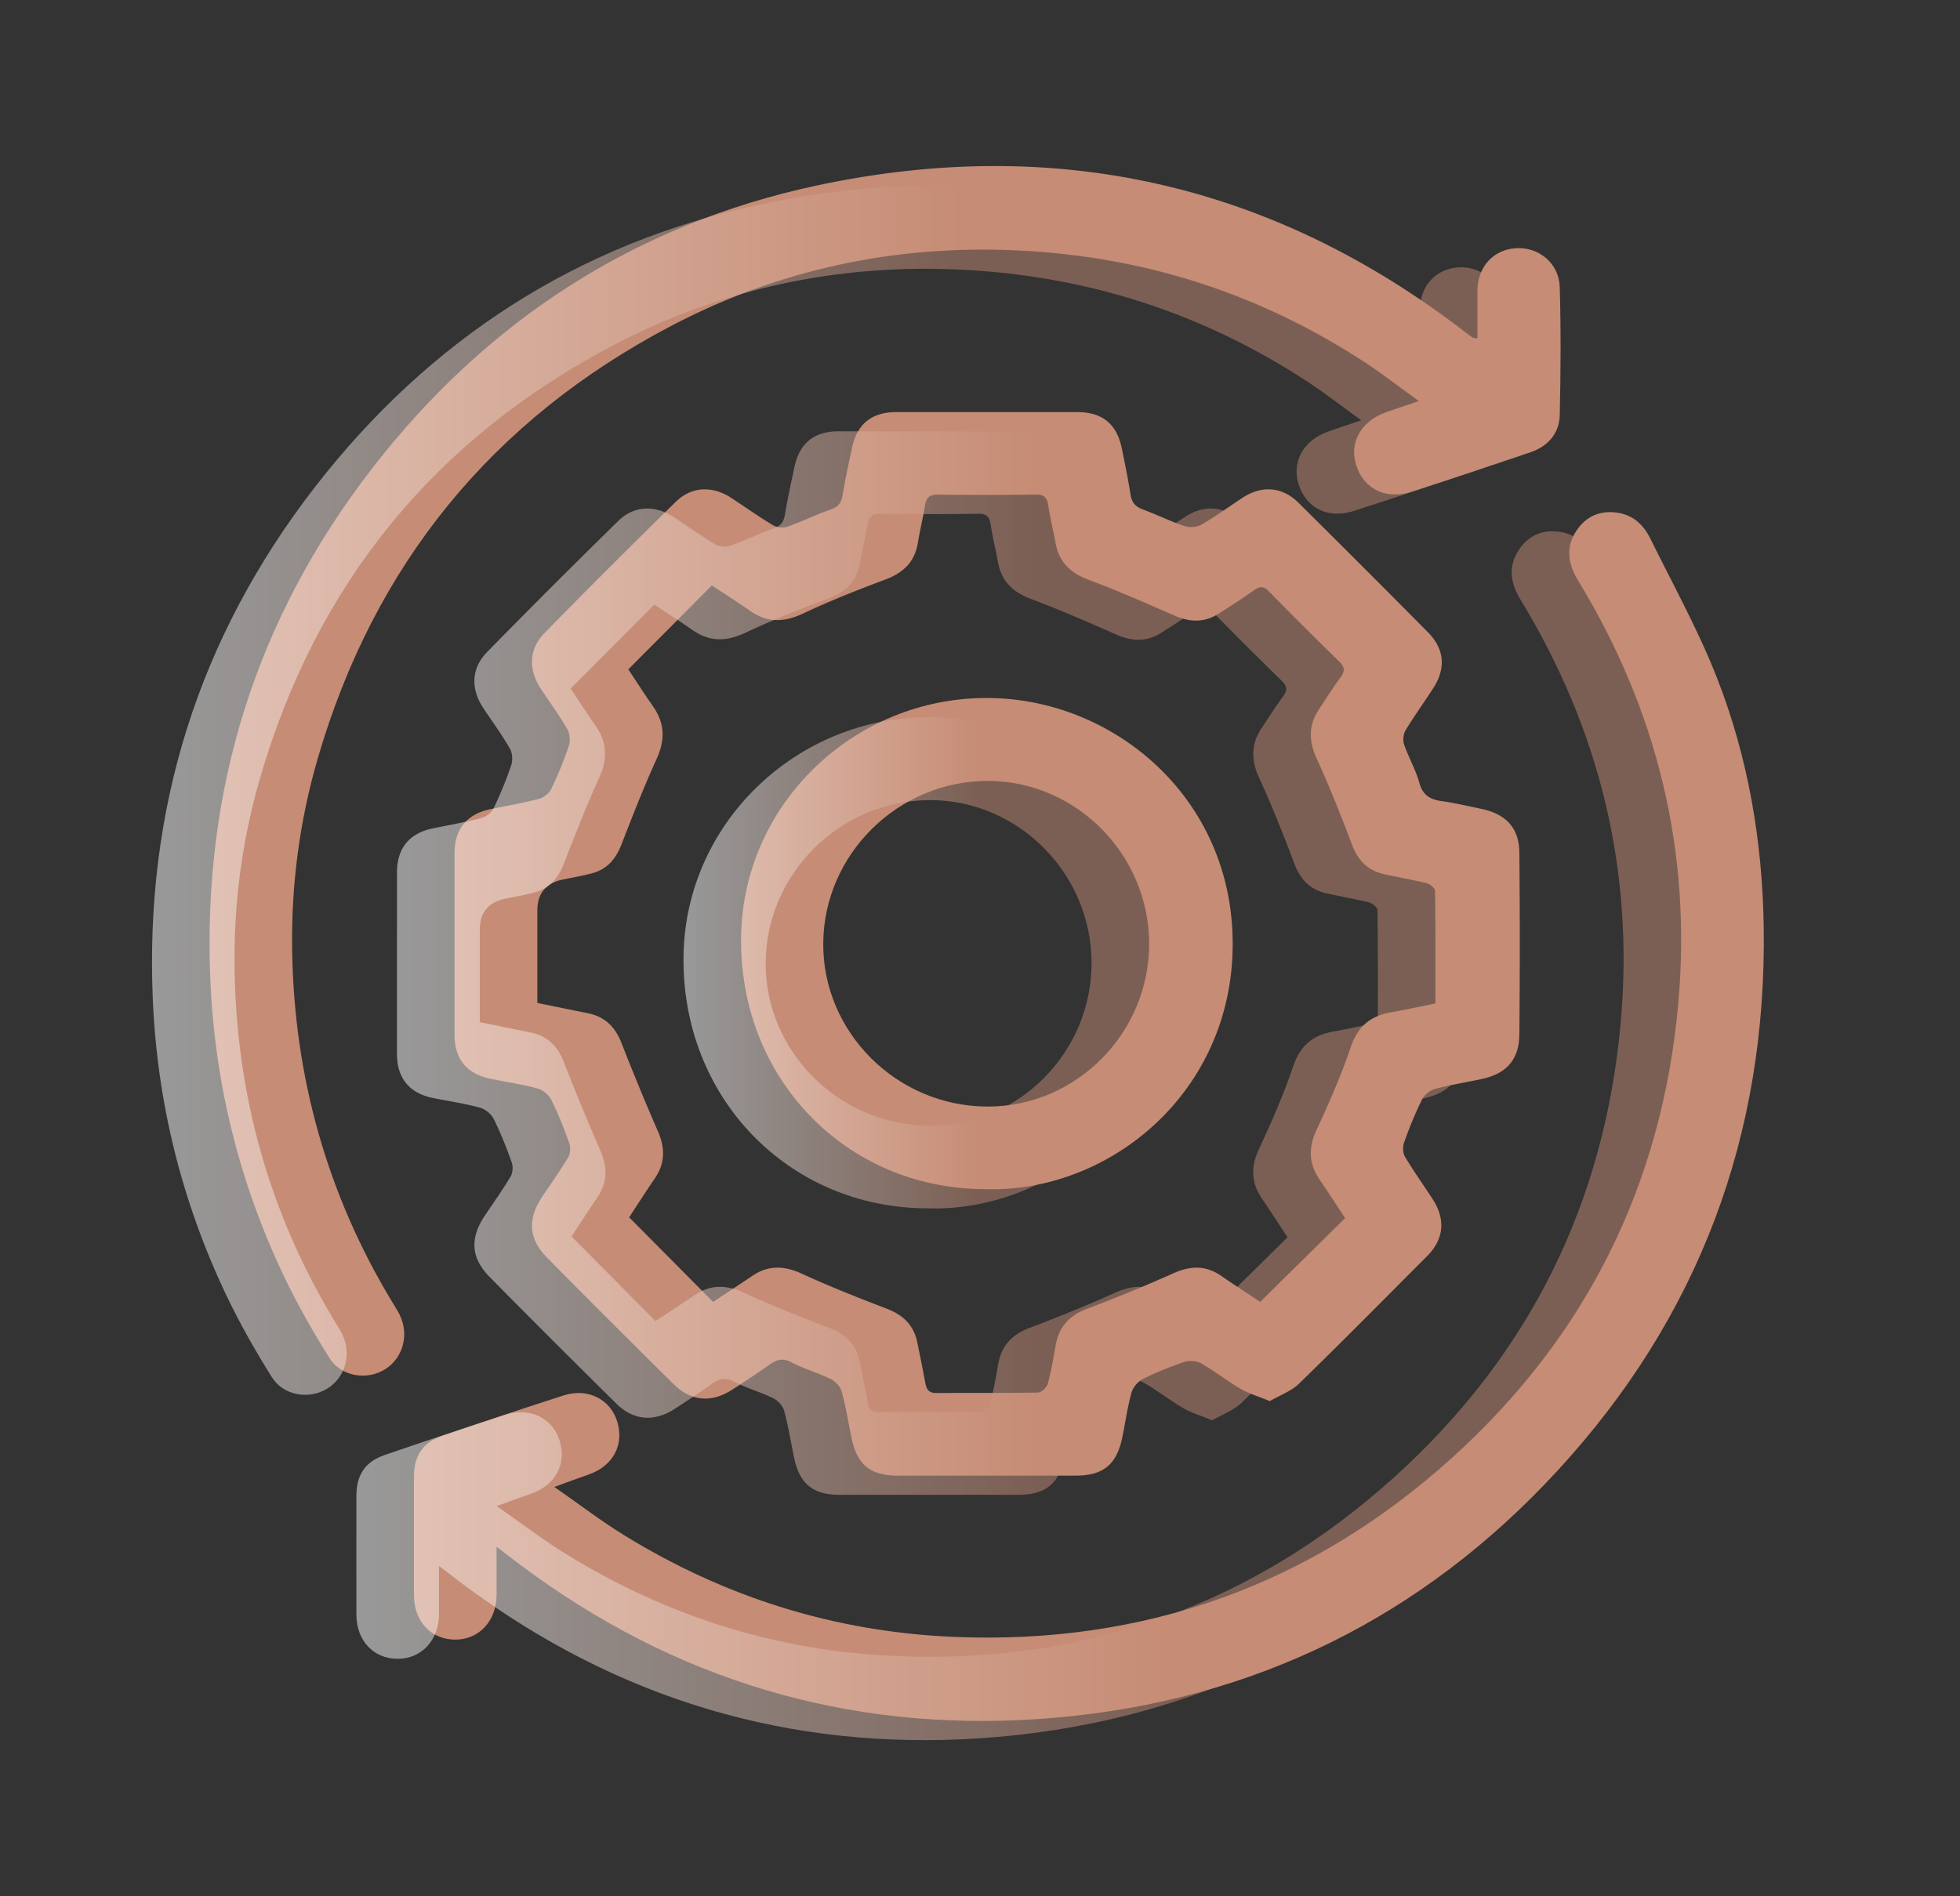
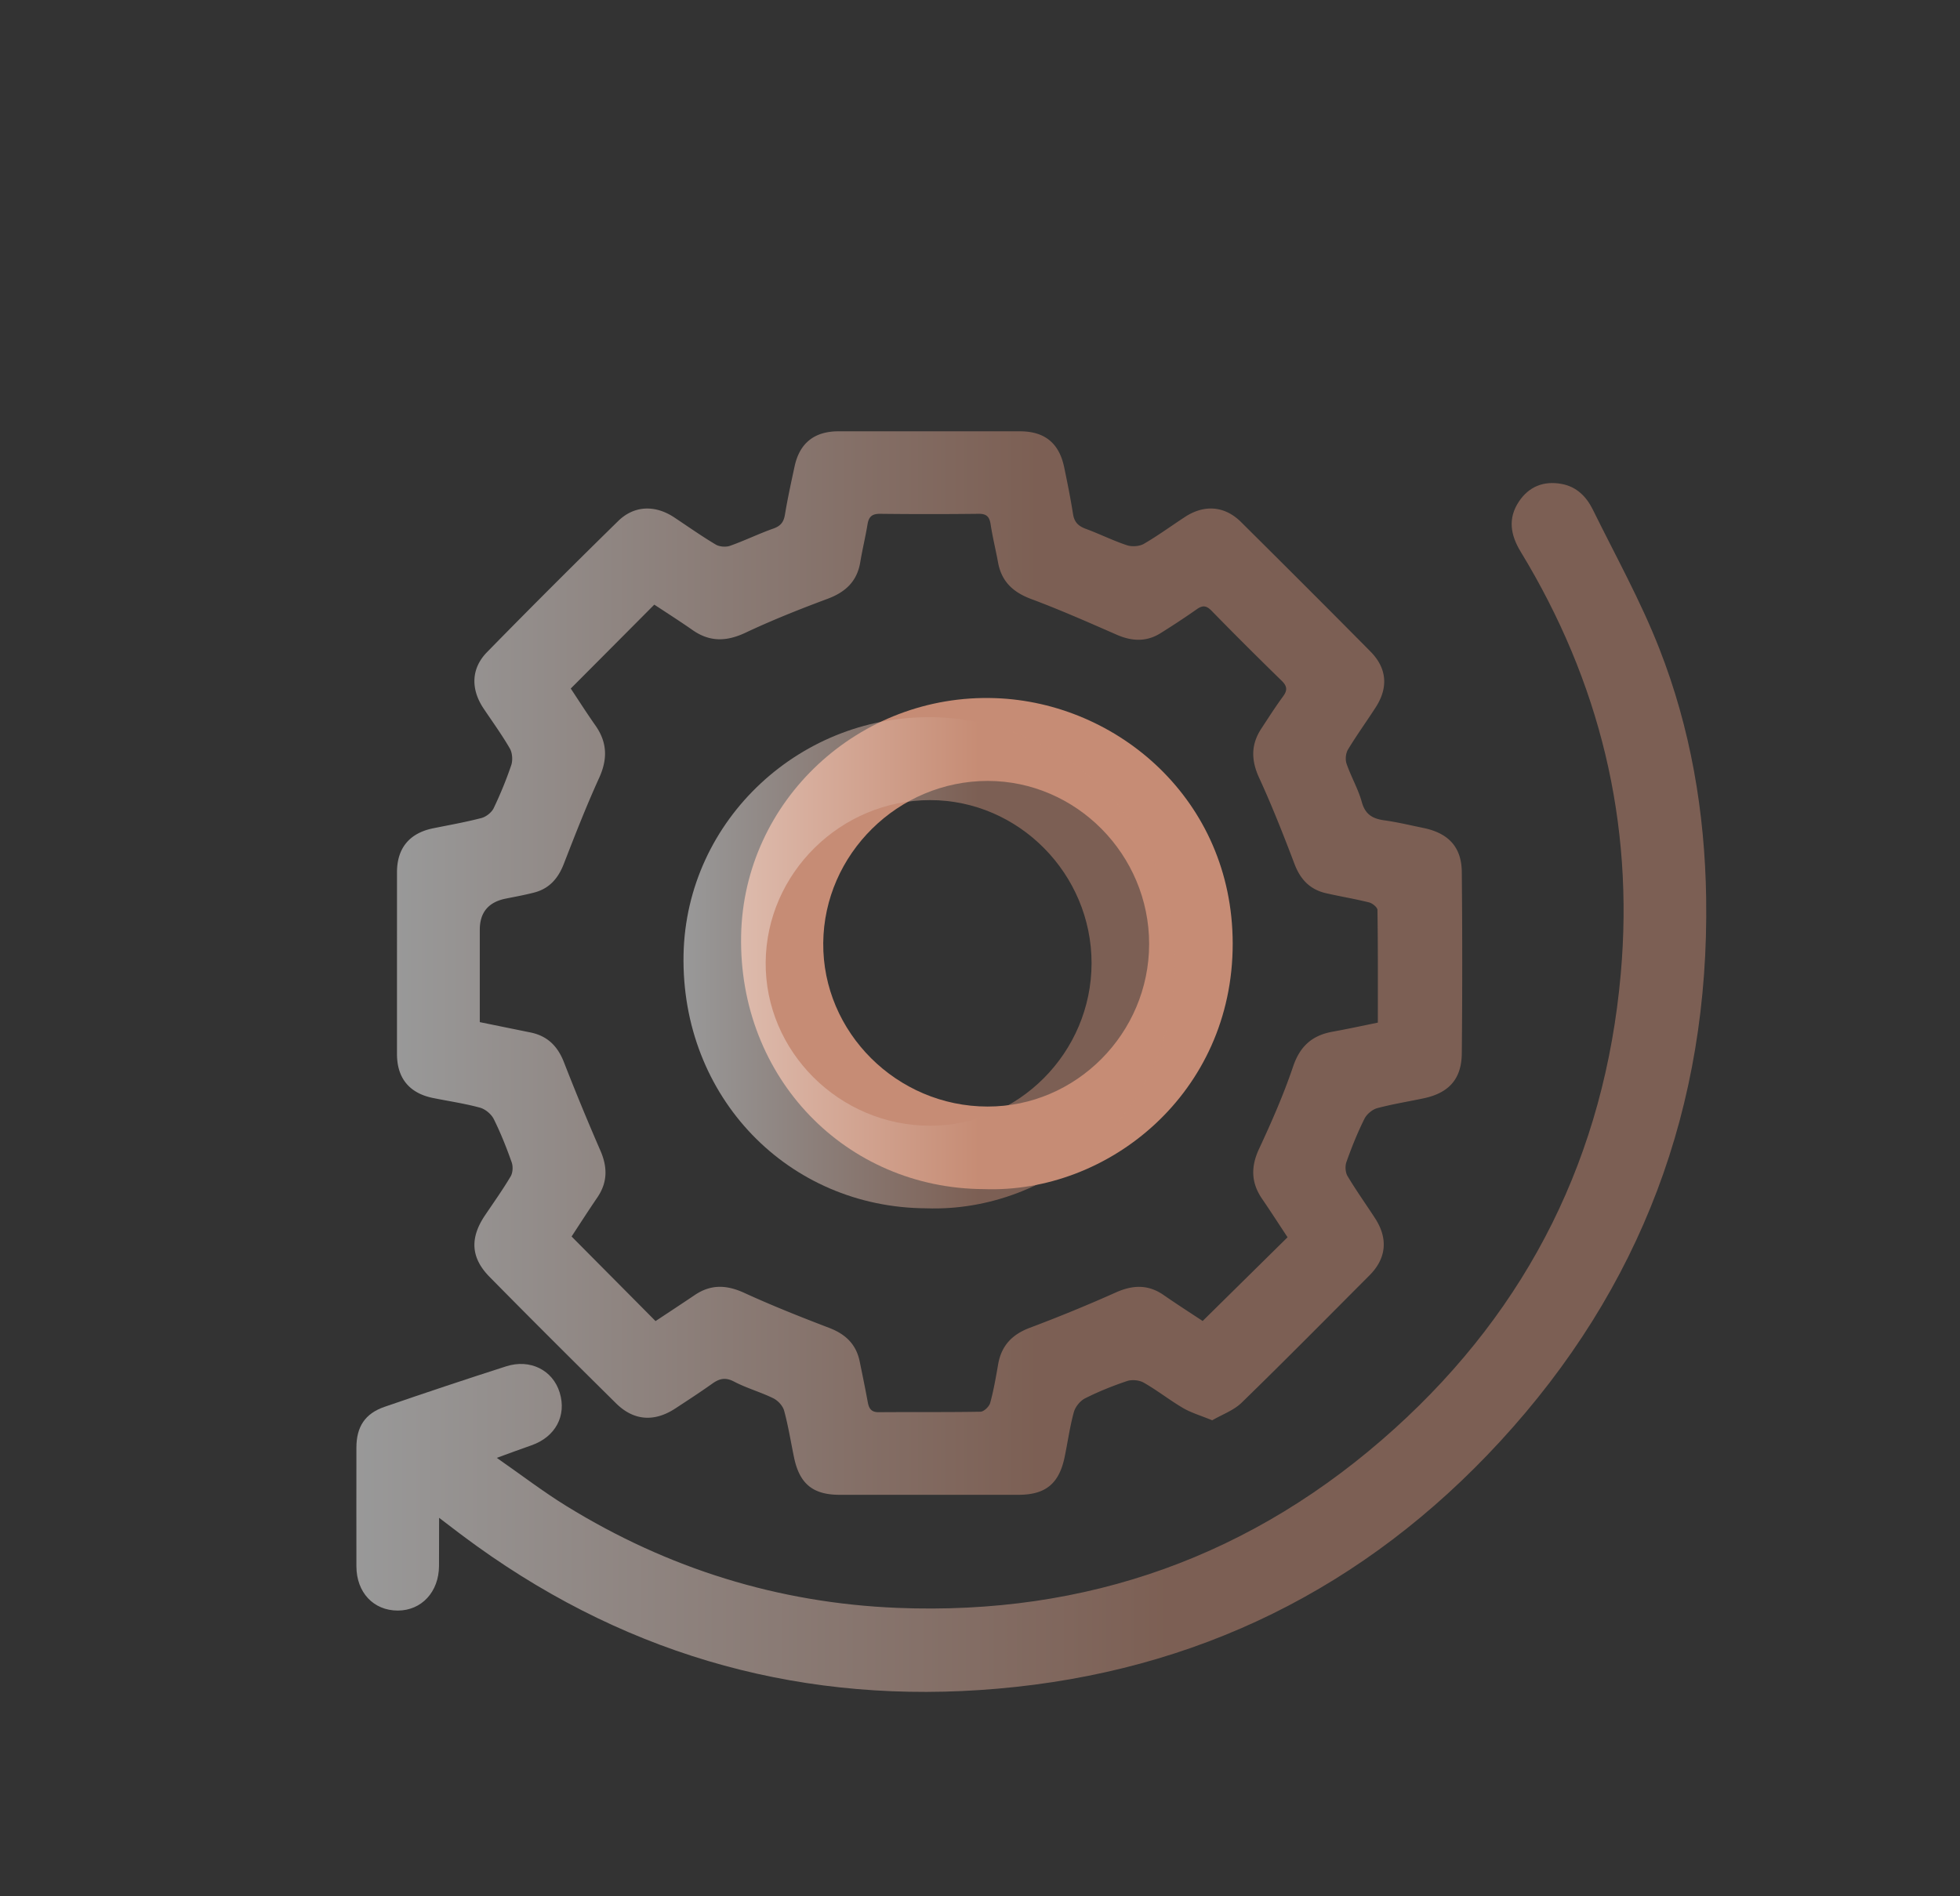
<svg xmlns="http://www.w3.org/2000/svg" xmlns:xlink="http://www.w3.org/1999/xlink" data-bbox="15.844 17.313 168.007 164.118" viewBox="0 0 204.3 197.68" data-type="ugc">
  <rect x="0" y="0" width="204.3" height="197.68" fill="#333333" stroke="none" />
  <g>
    <defs>
      <linearGradient gradientUnits="userSpaceOnUse" y2="100.4" x2="152.41" y1="100.4" x1="41.37" id="c5bdfa10-b4f6-4847-9c91-12c9c85fc01d">
        <stop stop-color="#ffffff" offset="0" />
        <stop stop-color="#c68c75" offset=".6" />
      </linearGradient>
      <linearGradient xlink:href="#c5bdfa10-b4f6-4847-9c91-12c9c85fc01d" y2="82.38" x2="156.66" y1="82.38" x1="15.83" id="de91541a-7552-4aa9-bb3d-a71ae713ccb4" />
      <linearGradient xlink:href="#c5bdfa10-b4f6-4847-9c91-12c9c85fc01d" y2="118.42" x2="177.85" y1="118.42" x1="37.14" id="7df035f0-a635-405e-800c-ea5928bcbb64" />
      <linearGradient xlink:href="#c5bdfa10-b4f6-4847-9c91-12c9c85fc01d" y2="100.38" x2="122.49" y1="100.38" x1="71.24" id="ef6f78af-567f-4beb-a7e8-01d1b5afa656" />
    </defs>
-     <path d="M132.35 146.08c-1.21-.5-2.19-.78-3.04-1.28-1.4-.82-2.68-1.84-4.09-2.64-.47-.27-1.23-.34-1.74-.17-1.49.5-2.96 1.09-4.37 1.8-.52.26-1.03.89-1.18 1.45-.43 1.56-.64 3.18-.98 4.77-.59 2.72-2.01 3.84-4.79 3.84H93.5c-2.75 0-4.16-1.14-4.73-3.88-.34-1.63-.6-3.29-1.04-4.9-.14-.51-.66-1.06-1.14-1.29-1.33-.65-2.78-1.05-4.09-1.74-.9-.47-1.53-.3-2.27.23-1.25.89-2.53 1.72-3.81 2.56-2.19 1.45-4.35 1.32-6.2-.51-4.42-4.37-8.83-8.76-13.19-13.19-1.97-2-2.06-4.06-.48-6.41.91-1.35 1.85-2.67 2.68-4.07.23-.39.26-1.05.1-1.48-.54-1.53-1.14-3.04-1.86-4.49-.26-.52-.87-1.03-1.43-1.19-1.61-.44-3.27-.68-4.9-1.01-2.47-.5-3.76-2.07-3.76-4.59V88.95c0-2.52 1.3-4.09 3.77-4.59 1.68-.34 3.38-.64 5.03-1.07.49-.13 1.05-.57 1.27-1.01.7-1.46 1.32-2.97 1.84-4.5.17-.51.12-1.27-.14-1.73-.83-1.44-1.82-2.8-2.75-4.19-1.34-2.01-1.3-4.16.36-5.86 4.51-4.61 9.08-9.17 13.68-13.68 1.68-1.64 3.87-1.69 5.86-.36 1.43.95 2.83 1.94 4.31 2.82.39.23 1.05.28 1.48.13 1.53-.54 2.99-1.26 4.52-1.8.77-.27 1.08-.68 1.21-1.46.28-1.69.65-3.37 1.01-5.05.53-2.41 2.06-3.62 4.54-3.63h18.94c2.57 0 4.08 1.22 4.61 3.73.34 1.63.67 3.27.93 4.92.14.85.58 1.25 1.36 1.53 1.43.53 2.81 1.22 4.26 1.7.52.17 1.28.12 1.75-.14 1.48-.86 2.87-1.88 4.31-2.82 2.01-1.31 4.13-1.15 5.83.54 4.51 4.48 9.01 8.97 13.48 13.49 1.73 1.74 1.89 3.76.56 5.82-.95 1.48-1.99 2.91-2.9 4.42-.23.39-.29 1.04-.14 1.47.47 1.36 1.21 2.63 1.59 4 .36 1.3 1.13 1.73 2.34 1.9 1.38.19 2.73.52 4.1.8 2.59.54 3.96 1.99 3.98 4.59q.09 9.465 0 18.93c-.03 2.64-1.34 4.09-3.92 4.65-1.63.35-3.29.61-4.9 1.04-.51.14-1.09.63-1.33 1.11-.72 1.45-1.33 2.96-1.87 4.49-.16.43-.12 1.1.11 1.48.9 1.51 1.93 2.95 2.89 4.43 1.36 2.12 1.15 4.17-.61 5.93-4.42 4.43-8.82 8.89-13.31 13.26-.83.81-2.04 1.24-3.09 1.85ZM65.48 69.77c.83 1.25 1.67 2.57 2.57 3.85 1.25 1.77 1.3 3.51.4 5.49-1.34 2.94-2.52 5.97-3.69 8.98-.58 1.49-1.5 2.55-3.05 2.96-.99.26-1.99.44-2.99.64q-2.71.54-2.71 3.25v9.63l5.3 1.08c1.75.36 2.81 1.42 3.46 3.07a264 264 0 0 0 3.81 9.24c.75 1.72.76 3.3-.31 4.88-.96 1.41-1.88 2.84-2.69 4.08 2.98 3.01 5.85 5.89 8.75 8.82 1.33-.88 2.73-1.8 4.11-2.73 1.67-1.12 3.3-1.05 5.12-.22 2.9 1.33 5.87 2.51 8.85 3.65 1.71.65 2.83 1.7 3.2 3.51.29 1.41.58 2.82.84 4.23.12.68.37 1.07 1.16 1.06 3.53-.03 7.05.01 10.58-.05.36 0 .91-.53 1.02-.91.37-1.34.6-2.71.84-4.08.35-1.92 1.46-3.07 3.29-3.76 3.03-1.14 6.03-2.37 8.98-3.69 1.77-.79 3.37-.84 4.98.28 1.37.95 2.77 1.85 4.06 2.7l8.85-8.73c-.86-1.3-1.74-2.67-2.65-4-1.16-1.69-1.19-3.35-.32-5.22 1.31-2.81 2.56-5.66 3.55-8.59.72-2.12 1.99-3.24 4.1-3.62 1.54-.28 3.08-.61 4.73-.95 0-3.96.02-7.85-.04-11.74 0-.28-.52-.7-.86-.79-1.48-.37-3-.62-4.49-.96-1.68-.38-2.69-1.44-3.3-3.06-1.15-3.03-2.34-6.05-3.69-8.99-.84-1.83-.85-3.47.24-5.12.74-1.13 1.46-2.26 2.26-3.35.48-.65.43-1.08-.16-1.65-2.46-2.4-4.89-4.82-7.29-7.28-.53-.54-.91-.6-1.53-.17-1.25.88-2.53 1.72-3.83 2.53-1.46.9-2.96.82-4.52.14-2.97-1.3-5.93-2.61-8.96-3.74-1.88-.71-3.06-1.83-3.42-3.81-.24-1.32-.57-2.63-.77-3.96-.12-.78-.41-1.11-1.25-1.1-3.43.04-6.87.04-10.3 0-.83 0-1.15.32-1.28 1.08-.22 1.33-.54 2.64-.76 3.96-.33 2-1.53 3.12-3.4 3.82-2.9 1.08-5.79 2.23-8.59 3.55-1.97.92-3.71.96-5.49-.29-1.32-.92-2.68-1.79-3.99-2.65-2.93 2.95-5.77 5.8-8.7 8.74Z" fill="#c68c75" />
-     <path d="M154 35.29v-4.94c0-2.5 1.62-4.31 3.99-4.47 2.38-.16 4.51 1.54 4.59 4.05.13 4.45.1 8.91 0 13.36-.05 1.94-1.26 3.26-3.09 3.88-4.13 1.4-8.26 2.78-12.41 4.11-2.62.84-4.89-.28-5.7-2.72-.79-2.37.46-4.64 3.05-5.56 1.03-.37 2.08-.71 3.46-1.18-1.95-1.41-3.62-2.71-5.38-3.88-11.06-7.3-23.21-11.21-36.45-11.83-12.75-.6-24.85 1.96-36.12 7.88C51.3 43.78 39 58.86 33.11 79.11c-1.89 6.5-2.76 13.17-2.66 19.92.2 13.16 3.61 25.45 10.45 36.75.26.44.55.87.77 1.32 1 2.06.34 4.48-1.51 5.65-1.89 1.2-4.59.8-5.82-1.16-1.72-2.74-3.33-5.58-4.73-8.5-4.64-9.75-7.21-20.03-7.68-30.83-.86-19.89 4.73-37.77 16.9-53.48 11.89-15.34 27.38-25.41 46.36-29.45 24.76-5.27 47.4-.23 67.55 15.31q.39.3.78.57c.07.04.17.03.49.07Z" fill="#c68c75" />
-     <path d="M51.76 161.28v5.03c-.02 2.7-1.82 4.64-4.3 4.64-2.53 0-4.3-1.89-4.31-4.6 0-4.13-.01-8.26 0-12.39 0-2.17.9-3.55 2.93-4.25 4.21-1.45 8.43-2.86 12.67-4.22 2.52-.81 4.88.4 5.59 2.74.74 2.41-.45 4.62-2.94 5.49-1.09.38-2.16.78-3.62 1.31 2.57 1.79 4.85 3.54 7.27 5.03 10.56 6.51 22.05 10.1 34.45 10.61 19.81.81 37.18-5.41 51.87-18.69 14.02-12.68 21.9-28.57 23.57-47.42 1.4-15.8-2.2-30.48-10.44-44.02-1.06-1.75-1.34-3.46-.18-5.21 1.05-1.58 2.6-2.19 4.47-1.84 1.55.29 2.56 1.32 3.22 2.64 2.37 4.82 5 9.54 6.95 14.53 3.26 8.31 4.74 17.03 4.88 25.97.33 21.74-6.77 40.71-21.47 56.68-14.1 15.32-31.68 24-52.43 25.79-19.83 1.71-37.98-3.2-54.21-14.85-.64-.46-1.27-.93-1.9-1.4-.59-.44-1.17-.89-2.06-1.57Z" fill="#c68c75" />
    <path d="M102.57 123.98c-14.4-.06-25.61-11.59-25.32-26.45.28-14.1 12.33-25.25 26.51-24.74 12.7.45 24.71 10.58 24.73 25.58.02 15.59-12.94 26.08-25.93 25.61Zm17.21-25.56c0-9.31-7.59-16.99-16.82-17-9.33 0-17.07 7.62-17.15 16.9-.08 9.31 7.68 17.04 17.12 17.05 9.24.02 16.84-7.63 16.85-16.95" fill="#c68c75" />
    <g opacity=".5">
      <path d="M126.35 148.08c-1.21-.5-2.19-.78-3.04-1.28-1.4-.82-2.68-1.84-4.09-2.64-.47-.27-1.23-.34-1.74-.17-1.49.5-2.96 1.09-4.37 1.8-.52.26-1.03.89-1.18 1.45-.43 1.56-.64 3.18-.98 4.77-.59 2.72-2.01 3.84-4.79 3.84H87.5c-2.75 0-4.16-1.14-4.73-3.88-.34-1.63-.6-3.29-1.04-4.9-.14-.51-.66-1.06-1.14-1.29-1.33-.65-2.78-1.05-4.09-1.74-.9-.47-1.53-.3-2.27.23-1.25.89-2.53 1.72-3.81 2.56-2.19 1.45-4.35 1.32-6.2-.51-4.42-4.37-8.83-8.76-13.19-13.19-1.97-2-2.06-4.06-.48-6.41.91-1.35 1.85-2.67 2.68-4.07.23-.39.26-1.05.1-1.48-.54-1.53-1.14-3.04-1.86-4.49-.26-.52-.87-1.03-1.43-1.19-1.61-.44-3.27-.68-4.9-1.01-2.47-.5-3.76-2.07-3.76-4.59V90.95c0-2.52 1.3-4.09 3.77-4.59 1.68-.34 3.38-.64 5.03-1.07.49-.13 1.05-.57 1.27-1.01.7-1.46 1.32-2.97 1.84-4.5.17-.51.12-1.27-.14-1.73-.83-1.44-1.82-2.8-2.75-4.19-1.34-2.01-1.3-4.16.36-5.86 4.51-4.61 9.08-9.17 13.68-13.68 1.68-1.64 3.87-1.69 5.86-.36 1.43.95 2.83 1.94 4.31 2.82.39.23 1.05.28 1.48.13 1.53-.54 2.99-1.26 4.52-1.8.77-.27 1.08-.68 1.21-1.46.28-1.69.65-3.37 1.01-5.05.53-2.41 2.06-3.62 4.54-3.63h18.94c2.57 0 4.08 1.22 4.61 3.73.34 1.63.67 3.27.93 4.92.14.85.58 1.25 1.36 1.53 1.43.53 2.81 1.22 4.26 1.7.52.17 1.28.12 1.75-.14 1.48-.86 2.87-1.88 4.31-2.82 2.01-1.31 4.13-1.15 5.83.54 4.51 4.48 9.01 8.97 13.48 13.49 1.73 1.74 1.89 3.76.56 5.82-.95 1.48-1.99 2.91-2.9 4.42-.23.39-.29 1.04-.14 1.47.47 1.36 1.21 2.63 1.59 4 .36 1.3 1.13 1.73 2.34 1.9 1.38.19 2.73.52 4.1.8 2.59.54 3.96 1.99 3.98 4.59q.09 9.465 0 18.93c-.03 2.64-1.34 4.09-3.92 4.65-1.63.35-3.29.61-4.9 1.04-.51.14-1.09.63-1.33 1.11-.72 1.45-1.33 2.96-1.87 4.49-.16.43-.12 1.1.11 1.48.9 1.51 1.93 2.95 2.89 4.43 1.36 2.12 1.15 4.17-.61 5.93-4.42 4.43-8.82 8.89-13.31 13.26-.83.81-2.04 1.24-3.09 1.85ZM59.48 71.77c.83 1.25 1.67 2.57 2.57 3.85 1.25 1.77 1.3 3.51.4 5.49-1.34 2.94-2.52 5.97-3.69 8.98-.58 1.49-1.5 2.55-3.05 2.96-.99.26-1.99.44-2.99.64q-2.71.54-2.71 3.25v9.63l5.3 1.08c1.75.36 2.81 1.42 3.46 3.07a264 264 0 0 0 3.81 9.24c.75 1.72.76 3.3-.31 4.88-.96 1.41-1.88 2.84-2.69 4.08 2.98 3.01 5.85 5.89 8.75 8.82 1.33-.88 2.73-1.8 4.11-2.73 1.67-1.12 3.3-1.05 5.12-.22 2.9 1.33 5.87 2.51 8.85 3.65 1.71.65 2.83 1.7 3.2 3.51.29 1.41.58 2.82.84 4.23.12.68.37 1.07 1.16 1.06 3.53-.03 7.05.01 10.58-.05.36 0 .91-.53 1.02-.91.37-1.34.6-2.71.84-4.08.35-1.92 1.46-3.07 3.29-3.76 3.03-1.14 6.03-2.37 8.98-3.69 1.77-.79 3.37-.84 4.98.28 1.37.95 2.77 1.85 4.06 2.7l8.85-8.73c-.86-1.3-1.74-2.67-2.65-4-1.16-1.69-1.19-3.35-.32-5.22 1.31-2.81 2.56-5.66 3.55-8.59.72-2.12 1.99-3.24 4.1-3.62 1.54-.28 3.08-.61 4.73-.95 0-3.96.02-7.85-.04-11.74 0-.28-.52-.7-.86-.79-1.48-.37-3-.62-4.49-.96-1.68-.38-2.69-1.44-3.3-3.06-1.15-3.03-2.34-6.05-3.69-8.99-.84-1.83-.85-3.47.24-5.12.74-1.13 1.46-2.26 2.26-3.35.48-.65.43-1.08-.16-1.65-2.46-2.4-4.89-4.82-7.29-7.28-.53-.54-.91-.6-1.53-.17-1.25.88-2.53 1.72-3.83 2.53-1.46.9-2.96.82-4.52.14-2.97-1.3-5.93-2.61-8.96-3.74-1.88-.71-3.06-1.83-3.42-3.81-.24-1.32-.57-2.63-.77-3.96-.12-.78-.41-1.11-1.25-1.1-3.43.04-6.87.04-10.3 0-.83 0-1.15.32-1.28 1.08-.22 1.33-.54 2.64-.76 3.96-.33 2-1.53 3.12-3.4 3.82-2.9 1.08-5.79 2.23-8.59 3.55-1.97.92-3.71.96-5.49-.29-1.32-.92-2.68-1.79-3.99-2.65-2.93 2.95-5.77 5.8-8.7 8.74Z" fill="url(#c5bdfa10-b4f6-4847-9c91-12c9c85fc01d)" />
-       <path d="M148 37.29v-4.94c0-2.5 1.62-4.31 3.99-4.47 2.38-.16 4.51 1.54 4.59 4.05.13 4.45.1 8.91 0 13.36-.05 1.94-1.26 3.26-3.09 3.88-4.13 1.4-8.26 2.78-12.41 4.11-2.62.84-4.89-.28-5.7-2.72-.79-2.37.46-4.64 3.05-5.56 1.03-.37 2.08-.71 3.46-1.18-1.95-1.41-3.62-2.71-5.38-3.88-11.06-7.3-23.21-11.21-36.45-11.83-12.75-.6-24.85 1.96-36.12 7.88C45.3 45.78 33 60.86 27.11 81.11c-1.89 6.5-2.76 13.17-2.66 19.92.2 13.16 3.61 25.45 10.45 36.75.26.44.55.87.77 1.32 1 2.06.34 4.48-1.51 5.65-1.89 1.2-4.59.8-5.82-1.16-1.72-2.74-3.33-5.58-4.73-8.5-4.64-9.75-7.21-20.03-7.68-30.83-.86-19.89 4.73-37.77 16.9-53.48 11.89-15.34 27.38-25.41 46.36-29.45 24.76-5.27 47.4-.23 67.55 15.31q.39.3.78.57c.07.04.17.03.49.07Z" fill="url(#de91541a-7552-4aa9-bb3d-a71ae713ccb4)" />
-       <path d="M45.76 163.28v5.03c-.02 2.7-1.82 4.64-4.3 4.64-2.53 0-4.3-1.89-4.31-4.6 0-4.13-.01-8.26 0-12.39 0-2.17.9-3.55 2.93-4.25 4.21-1.45 8.43-2.86 12.67-4.22 2.52-.81 4.88.4 5.59 2.74.74 2.41-.45 4.62-2.94 5.49-1.09.38-2.16.78-3.62 1.31 2.57 1.79 4.85 3.54 7.27 5.03 10.56 6.51 22.05 10.1 34.45 10.61 19.81.81 37.18-5.41 51.87-18.69 14.02-12.68 21.9-28.57 23.57-47.42 1.4-15.8-2.2-30.48-10.44-44.02-1.06-1.75-1.34-3.46-.18-5.21 1.05-1.58 2.6-2.19 4.47-1.84 1.55.29 2.56 1.32 3.22 2.64 2.37 4.82 5 9.54 6.95 14.53 3.26 8.31 4.74 17.03 4.88 25.97.33 21.74-6.77 40.71-21.47 56.68-14.1 15.32-31.68 24-52.43 25.79-19.83 1.71-37.98-3.2-54.21-14.85-.64-.46-1.27-.93-1.9-1.4-.59-.44-1.17-.89-2.06-1.57Z" fill="url(#7df035f0-a635-405e-800c-ea5928bcbb64)" />
+       <path d="M45.76 163.28c-.02 2.7-1.82 4.64-4.3 4.64-2.53 0-4.3-1.89-4.31-4.6 0-4.13-.01-8.26 0-12.39 0-2.17.9-3.55 2.93-4.25 4.21-1.45 8.43-2.86 12.67-4.22 2.52-.81 4.88.4 5.59 2.74.74 2.41-.45 4.62-2.94 5.49-1.09.38-2.16.78-3.62 1.31 2.57 1.79 4.85 3.54 7.27 5.03 10.56 6.51 22.05 10.1 34.45 10.61 19.81.81 37.18-5.41 51.87-18.69 14.02-12.68 21.9-28.57 23.57-47.42 1.4-15.8-2.2-30.48-10.44-44.02-1.06-1.75-1.34-3.46-.18-5.21 1.05-1.58 2.6-2.19 4.47-1.84 1.55.29 2.56 1.32 3.22 2.64 2.37 4.82 5 9.54 6.95 14.53 3.26 8.31 4.74 17.03 4.88 25.97.33 21.74-6.77 40.71-21.47 56.68-14.1 15.32-31.68 24-52.43 25.79-19.83 1.71-37.98-3.2-54.21-14.85-.64-.46-1.27-.93-1.9-1.4-.59-.44-1.17-.89-2.06-1.57Z" fill="url(#7df035f0-a635-405e-800c-ea5928bcbb64)" />
      <path d="M96.57 125.98c-14.4-.06-25.61-11.59-25.32-26.45.28-14.1 12.33-25.25 26.51-24.74 12.7.45 24.71 10.58 24.73 25.58.02 15.59-12.94 26.08-25.93 25.61Zm17.21-25.56c0-9.31-7.59-16.99-16.82-17-9.33 0-17.07 7.62-17.15 16.9-.08 9.31 7.68 17.04 17.12 17.05 9.24.02 16.84-7.63 16.85-16.95" fill="url(#ef6f78af-567f-4beb-a7e8-01d1b5afa656)" />
    </g>
  </g>
</svg>